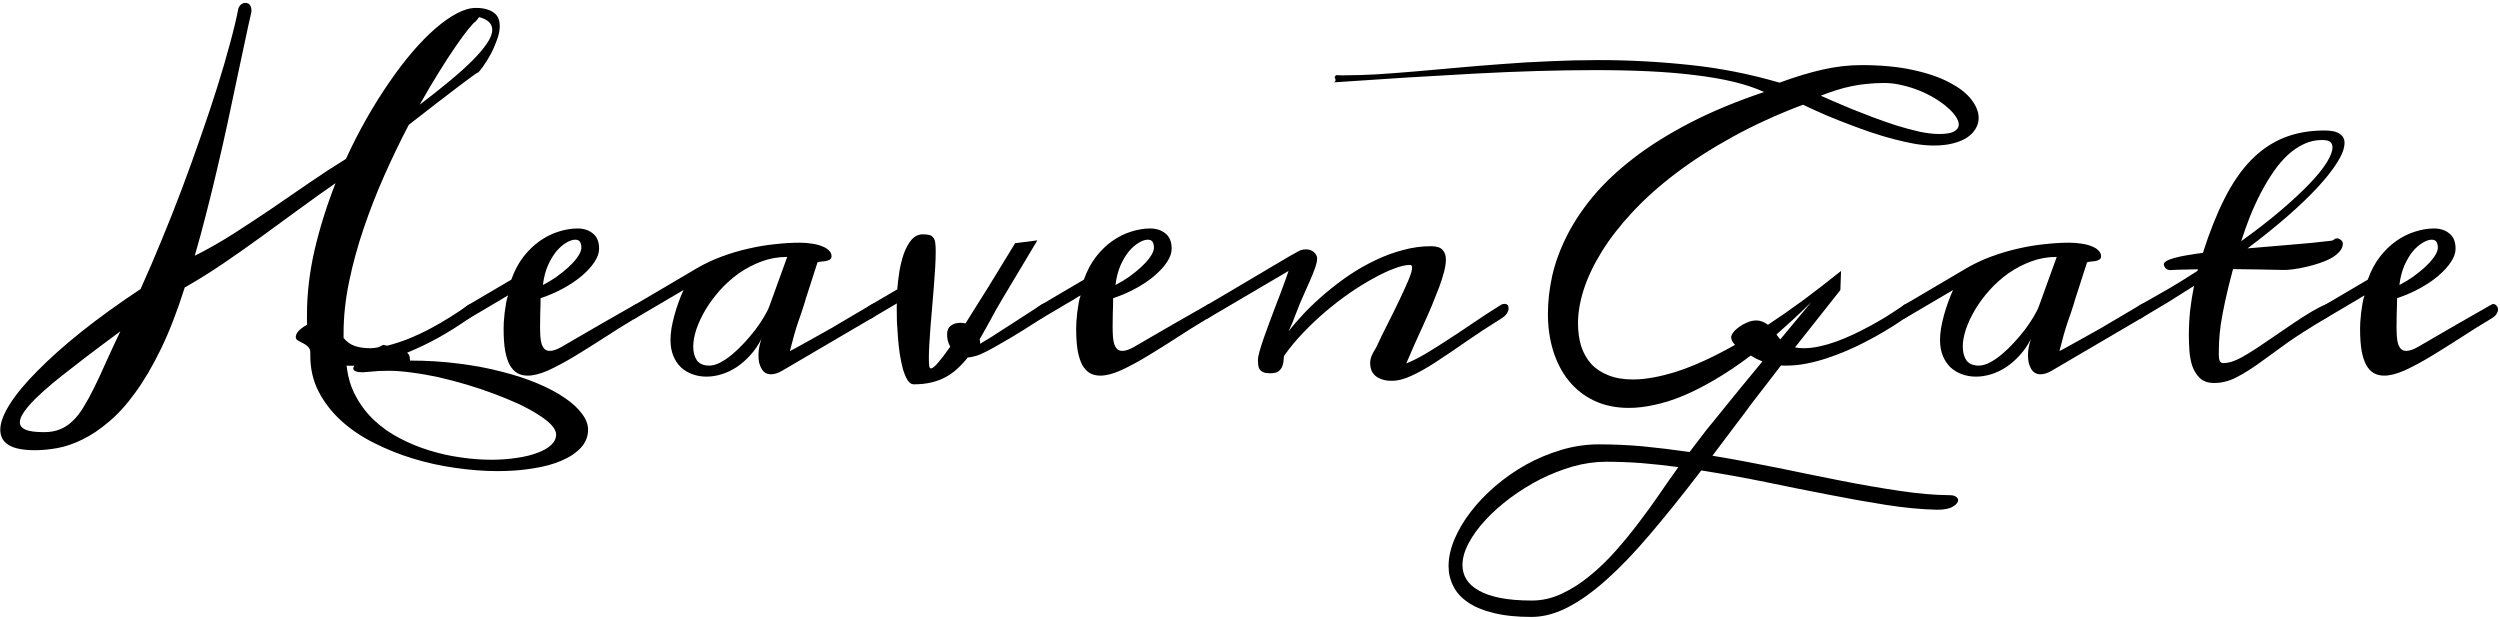
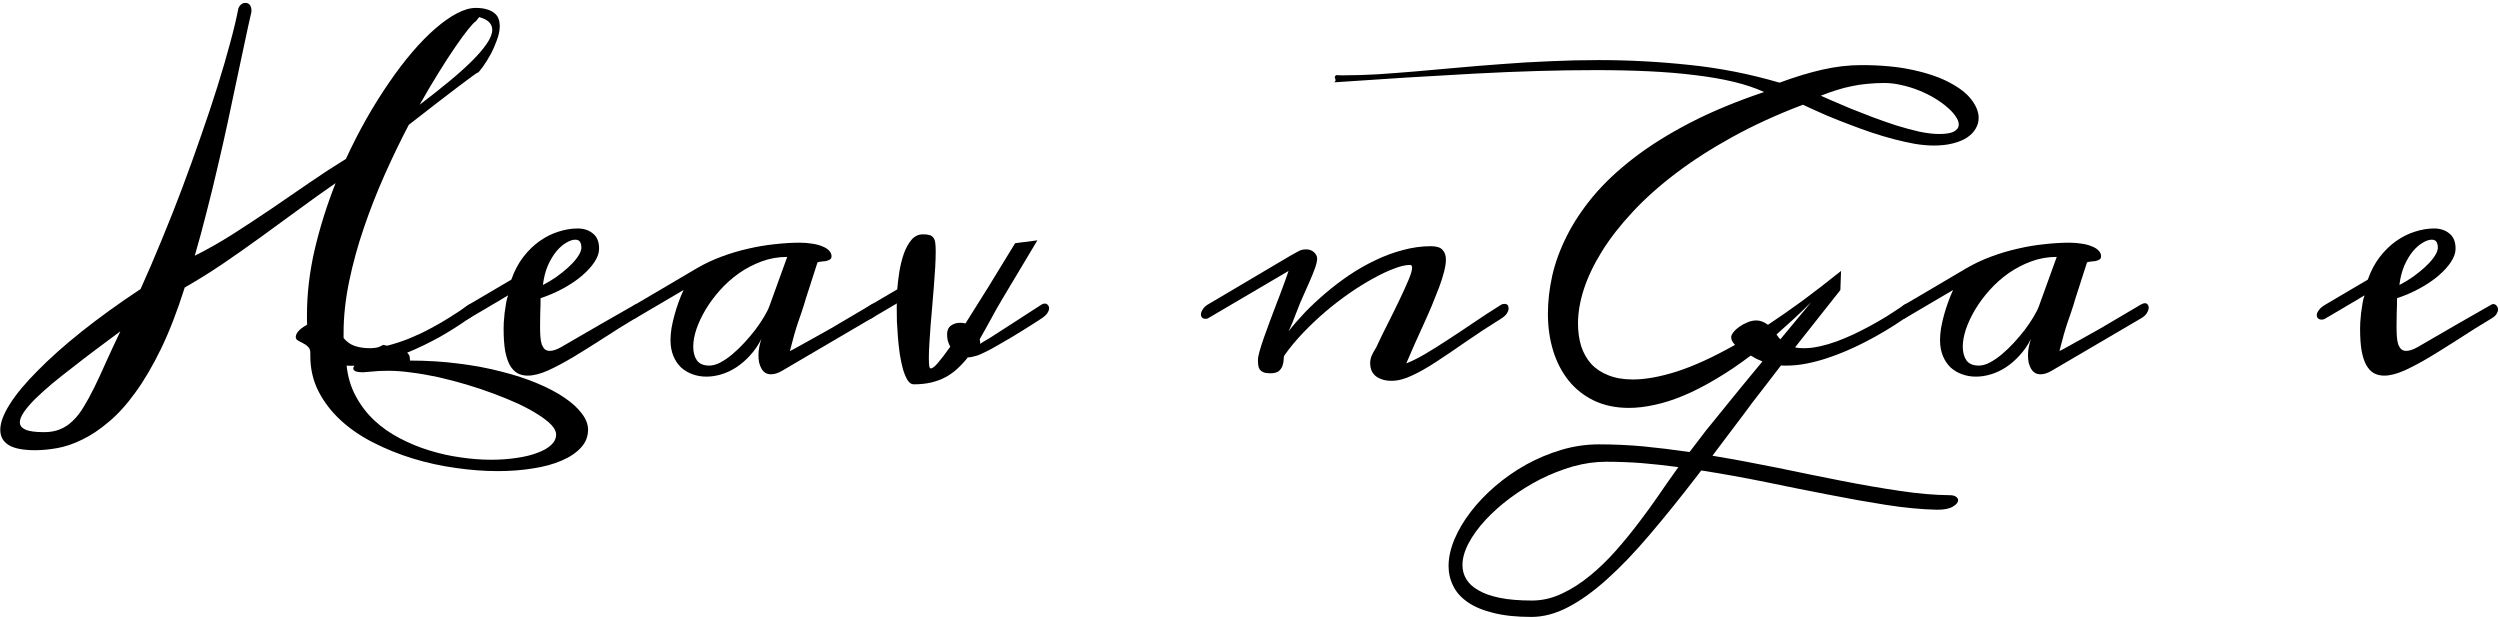
<svg xmlns="http://www.w3.org/2000/svg" width="730" height="181" viewBox="0 0 730 181" fill="none">
  <path d="M679.038 92.984C678.713 93.212 678.338 93.326 677.915 93.326C677.492 93.326 677.15 93.212 676.89 92.984C676.629 92.724 676.499 92.398 676.499 92.008C676.499 91.585 676.694 91.113 677.085 90.592C677.443 90.038 678.094 89.485 679.038 88.932L691.392 81.656C692.303 79.085 693.475 76.871 694.907 75.016C696.372 73.128 697.967 71.581 699.692 70.377C701.45 69.14 703.273 68.228 705.161 67.643C707.082 67.024 708.937 66.715 710.728 66.715C712.55 66.715 714.048 67.203 715.22 68.18C716.424 69.124 717.026 70.605 717.026 72.623C717.026 73.86 716.571 75.162 715.659 76.529C714.78 77.864 713.56 79.199 711.997 80.533C710.467 81.835 708.66 83.056 706.577 84.195C704.494 85.335 702.28 86.295 699.937 87.076C699.937 88.639 699.904 90.12 699.839 91.519C699.806 92.919 699.79 94.238 699.79 95.475C699.79 96.516 699.823 97.477 699.888 98.356C699.953 99.202 700.083 99.934 700.278 100.553C700.506 101.139 700.799 101.611 701.157 101.969C701.548 102.294 702.036 102.457 702.622 102.457C703.534 102.457 704.624 102.099 705.894 101.383C707.196 100.634 708.823 99.69 710.776 98.551C712.534 97.509 714.78 96.207 717.515 94.644C720.249 93.082 723.586 91.178 727.524 88.932C727.655 88.834 727.834 88.785 728.062 88.785C728.42 88.785 728.729 88.948 728.989 89.273C729.282 89.566 729.429 89.941 729.429 90.397C729.429 90.787 729.282 91.21 728.989 91.666C728.729 92.122 728.241 92.561 727.524 92.984C724.302 94.905 721.177 96.858 718.149 98.844C715.122 100.797 712.257 102.587 709.556 104.215C706.886 105.81 704.412 107.128 702.134 108.17C699.855 109.179 697.869 109.684 696.177 109.684C695.037 109.684 694.028 109.439 693.149 108.951C692.303 108.463 691.571 107.682 690.952 106.607C690.366 105.533 689.91 104.133 689.585 102.408C689.292 100.65 689.146 98.518 689.146 96.012C689.146 95.621 689.162 95.003 689.194 94.156C689.259 93.277 689.341 92.35 689.438 91.373C689.569 90.364 689.715 89.387 689.878 88.443C690.041 87.499 690.236 86.767 690.464 86.246C690.236 86.376 689.894 86.572 689.438 86.832C689.015 87.092 688.511 87.402 687.925 87.76C687.339 88.085 686.72 88.443 686.069 88.834C685.418 89.225 684.767 89.615 684.116 90.006L679.038 92.984ZM711.753 73.014C711.818 72.818 711.851 72.607 711.851 72.379C711.851 71.565 711.704 70.963 711.411 70.572C711.151 70.182 710.695 69.986 710.044 69.986C709.295 69.986 708.433 70.279 707.456 70.865C706.479 71.419 705.519 72.249 704.575 73.356C703.664 74.462 702.834 75.846 702.085 77.506C701.369 79.166 700.881 81.07 700.62 83.219C701.955 82.535 703.257 81.754 704.526 80.875C705.796 79.963 706.935 79.052 707.944 78.141C708.986 77.197 709.832 76.285 710.483 75.406C711.167 74.495 711.59 73.697 711.753 73.014Z" fill="black" />
-   <path d="M678.013 40.885C676.157 40.885 674.399 41.275 672.739 42.057C671.079 42.838 669.5 43.912 668.003 45.279C666.538 46.647 665.155 48.274 663.853 50.162C662.55 52.05 661.33 54.085 660.19 56.266C659.051 58.447 657.993 60.742 657.017 63.15C656.073 65.559 655.21 67.984 654.429 70.426C658.823 67.268 662.681 64.273 666.001 61.441C669.321 58.609 672.104 56.022 674.351 53.678C676.597 51.334 678.273 49.267 679.38 47.477C680.519 45.654 681.089 44.172 681.089 43.033C681.089 42.382 680.877 41.861 680.454 41.471C680.063 41.08 679.25 40.885 678.013 40.885ZM682.944 69.693C683.726 70.084 684.116 70.556 684.116 71.109C684.116 71.956 683.791 72.737 683.14 73.453C682.521 74.169 681.691 74.82 680.649 75.406C679.64 75.96 678.485 76.448 677.183 76.871C675.913 77.294 674.627 77.652 673.325 77.945C672.056 78.238 670.835 78.466 669.663 78.629C668.361 78.792 667.384 78.857 666.733 78.824C664.194 78.759 661.688 78.71 659.214 78.678L652.036 78.58C651.06 82.226 650.295 85.351 649.741 87.955C649.188 90.527 648.765 92.773 648.472 94.693C648.211 96.581 648.049 98.225 647.983 99.625C647.918 101.025 647.886 102.376 647.886 103.678C647.886 104.394 647.983 104.964 648.179 105.387C648.374 105.81 648.7 106.021 649.155 106.021C650.75 106.021 652.508 105.484 654.429 104.41C656.382 103.336 658.563 101.969 660.972 100.309L669.077 94.791C673.504 91.764 676.825 89.811 679.038 88.932C679.201 88.867 679.526 88.72 680.015 88.492C680.275 88.394 680.519 88.346 680.747 88.346C681.463 88.346 681.821 88.72 681.821 89.469C681.821 89.957 681.61 90.527 681.187 91.178C680.731 91.796 680.015 92.398 679.038 92.984C674.058 95.979 670.379 98.323 668.003 100.016L659.653 106.07C657.179 107.828 654.917 109.228 652.866 110.27C650.783 111.311 648.683 111.832 646.567 111.832C644.744 111.832 643.328 111.344 642.319 110.367C641.343 109.391 640.61 108.202 640.122 106.803C639.666 105.37 639.39 103.84 639.292 102.213C639.194 100.585 639.146 99.137 639.146 97.867C639.146 95.393 639.276 92.936 639.536 90.494C639.829 88.053 640.203 85.709 640.659 83.463L632.993 88.297L625.132 92.984C624.969 93.082 624.79 93.131 624.595 93.131C624.237 93.131 623.895 92.984 623.569 92.691C623.244 92.366 623.081 91.975 623.081 91.519C623.081 91.162 623.228 90.755 623.521 90.299C623.813 89.843 624.351 89.387 625.132 88.932L633.774 84C636.509 82.372 639.146 80.728 641.685 79.068L641.782 78.629L635.532 78.775C635.207 78.775 634.897 78.792 634.604 78.824C634.312 78.857 634.035 78.873 633.774 78.873C633.221 78.873 632.765 78.71 632.407 78.385C632.082 78.027 631.886 77.636 631.821 77.213C631.821 76.855 632.098 76.513 632.651 76.188C633.205 75.862 633.986 75.569 634.995 75.309C636.004 75.016 637.209 74.755 638.608 74.527C640.008 74.267 641.554 74.039 643.247 73.844C645.2 67.724 647.316 62.418 649.595 57.926C651.873 53.434 654.429 49.723 657.261 46.793C660.125 43.863 663.315 41.682 666.831 40.25C670.347 38.818 674.318 38.102 678.745 38.102C680.796 38.102 682.277 38.427 683.188 39.078C684.132 39.697 684.604 40.575 684.604 41.715C684.604 43.277 683.905 45.165 682.505 47.379C681.138 49.592 679.201 52.05 676.694 54.752C674.22 57.421 671.242 60.27 667.759 63.297C664.308 66.292 660.483 69.368 656.284 72.525C658.368 72.33 660.483 72.151 662.632 71.988L668.979 71.451C671.063 71.288 673.097 71.109 675.083 70.914C677.101 70.719 679.022 70.507 680.845 70.279C681.203 70.182 681.463 70.051 681.626 69.889C681.789 69.693 682.065 69.596 682.456 69.596C682.586 69.596 682.749 69.628 682.944 69.693Z" fill="black" />
  <path d="M556.187 92.984C555.959 93.115 555.747 93.18 555.552 93.18C555.226 93.18 554.982 93.049 554.819 92.789C554.657 92.496 554.575 92.138 554.575 91.715C554.575 91.259 554.689 90.771 554.917 90.25C555.145 89.729 555.568 89.29 556.187 88.932L574.253 78.287C576.499 76.985 578.892 75.862 581.431 74.918C583.97 73.974 586.541 73.209 589.146 72.623C591.782 72.005 594.386 71.565 596.958 71.305C599.53 71.012 601.955 70.865 604.233 70.865C605.535 70.865 606.756 70.963 607.896 71.158C609.035 71.321 610.011 71.581 610.825 71.939C611.672 72.265 612.323 72.672 612.778 73.16C613.267 73.648 613.511 74.202 613.511 74.82C613.511 75.276 613.348 75.602 613.022 75.797C612.697 75.992 612.306 76.139 611.851 76.236C611.427 76.301 610.972 76.35 610.483 76.383C610.028 76.415 609.67 76.497 609.409 76.627C609.214 77.245 608.905 78.206 608.481 79.508C608.058 80.777 607.635 82.096 607.212 83.463C606.789 84.797 606.398 86.002 606.04 87.076C605.715 88.118 605.535 88.72 605.503 88.883C605.08 90.25 604.494 91.992 603.745 94.107C603.029 96.191 602.231 98.99 601.353 102.506C601.385 102.506 601.743 102.327 602.427 101.969C603.143 101.578 604.054 101.074 605.161 100.455C606.3 99.837 607.586 99.12 609.019 98.307C610.451 97.493 611.932 96.663 613.462 95.816L625.132 88.932C625.588 88.671 625.978 88.541 626.304 88.541C626.662 88.541 626.938 88.671 627.134 88.932C627.329 89.159 627.427 89.453 627.427 89.811C627.427 90.266 627.248 90.803 626.89 91.422C626.532 92.008 625.946 92.529 625.132 92.984L599.155 108.219C598.504 108.609 597.902 108.886 597.349 109.049C596.795 109.212 596.291 109.293 595.835 109.293C595.184 109.293 594.631 109.146 594.175 108.854C593.719 108.561 593.345 108.154 593.052 107.633C592.759 107.112 592.531 106.526 592.368 105.875C592.238 105.191 592.173 104.475 592.173 103.727C592.173 102.913 592.254 102.099 592.417 101.285C592.58 100.471 592.791 99.69 593.052 98.941C592.108 100.797 591.001 102.408 589.731 103.775C588.494 105.143 587.16 106.298 585.728 107.242C584.328 108.154 582.879 108.837 581.382 109.293C579.884 109.749 578.42 109.977 576.987 109.977C575.555 109.977 574.204 109.749 572.935 109.293C571.665 108.837 570.542 108.17 569.565 107.291C568.621 106.38 567.873 105.257 567.319 103.922C566.766 102.587 566.489 101.041 566.489 99.283C566.489 98.242 566.587 97.086 566.782 95.816C567.01 94.547 567.303 93.261 567.661 91.959C568.019 90.657 568.426 89.387 568.882 88.15C569.338 86.881 569.81 85.725 570.298 84.684L556.187 92.984ZM600.571 75.016C597.967 75.016 595.477 75.455 593.101 76.334C590.724 77.213 588.511 78.368 586.46 79.801C584.442 81.233 582.603 82.877 580.942 84.732C579.315 86.555 577.915 88.443 576.743 90.397C575.604 92.317 574.709 94.221 574.058 96.109C573.439 97.997 573.13 99.69 573.13 101.188C573.13 102.848 573.488 104.199 574.204 105.24C574.953 106.249 576.157 106.754 577.817 106.754C578.794 106.754 579.852 106.461 580.991 105.875C582.163 105.257 583.335 104.459 584.507 103.482C585.711 102.473 586.883 101.35 588.022 100.113C589.194 98.844 590.269 97.574 591.245 96.305C592.222 95.003 593.068 93.749 593.784 92.545C594.533 91.308 595.07 90.234 595.396 89.322L600.571 75.016Z" fill="black" />
  <path d="M556.138 88.932C556.528 88.736 556.886 88.639 557.212 88.639C557.57 88.639 557.847 88.769 558.042 89.029C558.237 89.257 558.335 89.55 558.335 89.908C558.335 90.364 558.156 90.885 557.798 91.471C557.44 92.024 556.886 92.529 556.138 92.984C554.25 94.287 552.345 95.507 550.425 96.647C548.537 97.786 546.6 98.86 544.614 99.869C542.922 100.748 541.131 101.594 539.243 102.408C537.355 103.222 535.418 103.954 533.433 104.605C531.479 105.257 529.494 105.777 527.476 106.168C525.49 106.559 523.553 106.754 521.665 106.754C521.405 106.754 521.128 106.754 520.835 106.754C520.575 106.754 520.314 106.738 520.054 106.705C518.133 109.212 516.506 111.327 515.171 113.053C513.836 114.778 512.664 116.292 511.655 117.594C510.679 118.928 509.8 120.117 509.019 121.158C508.237 122.2 507.424 123.274 506.577 124.381C505.731 125.52 504.787 126.773 503.745 128.141C502.736 129.508 501.499 131.152 500.034 133.072C506.447 134.146 512.843 135.335 519.224 136.637C525.604 137.971 531.772 139.225 537.729 140.396C543.687 141.568 549.334 142.545 554.673 143.326C560.044 144.14 564.927 144.563 569.321 144.596C570.135 144.596 570.737 144.742 571.128 145.035C571.551 145.328 571.763 145.67 571.763 146.061C571.763 146.712 571.258 147.33 570.249 147.916C569.272 148.535 567.743 148.844 565.659 148.844C561.102 148.746 556.121 148.274 550.718 147.428C545.314 146.581 539.65 145.572 533.726 144.4C527.801 143.261 521.714 142.04 515.464 140.738C509.214 139.469 502.98 138.346 496.763 137.369L495.688 138.785C490.708 145.263 486.037 151.057 481.675 156.168C477.345 161.279 473.195 165.608 469.224 169.156C465.285 172.704 461.493 175.423 457.847 177.311C454.233 179.199 450.669 180.143 447.153 180.143C442.824 180.143 439.129 179.752 436.069 178.971C433.009 178.222 430.519 177.18 428.599 175.846C426.646 174.511 425.229 172.932 424.351 171.109C423.439 169.319 422.983 167.382 422.983 165.299C422.983 162.825 423.553 160.221 424.692 157.486C425.832 154.785 427.41 152.115 429.429 149.479C431.447 146.842 433.84 144.335 436.606 141.959C439.373 139.583 442.384 137.483 445.64 135.66C448.895 133.87 452.313 132.438 455.894 131.363C459.507 130.289 463.169 129.752 466.88 129.752C471.144 129.752 475.457 129.947 479.819 130.338C484.181 130.761 488.69 131.314 493.345 131.998C494.386 130.631 495.282 129.459 496.03 128.482C496.779 127.506 497.511 126.546 498.228 125.602C498.976 124.69 499.774 123.714 500.62 122.672C501.466 121.63 502.508 120.344 503.745 118.814C504.982 117.317 506.463 115.494 508.188 113.346C509.946 111.23 512.095 108.626 514.634 105.533C514.015 105.273 513.413 105.012 512.827 104.752C512.274 104.459 511.737 104.15 511.216 103.824C507.635 106.526 504.201 108.837 500.913 110.758C497.625 112.711 494.5 114.306 491.538 115.543C488.576 116.78 485.76 117.675 483.091 118.229C480.454 118.814 477.98 119.107 475.669 119.107C471.86 119.107 468.475 118.408 465.513 117.008C462.583 115.608 460.109 113.671 458.091 111.197C456.105 108.723 454.591 105.826 453.55 102.506C452.508 99.153 451.987 95.523 451.987 91.617C451.987 88.037 452.41 84.326 453.257 80.484C454.136 76.643 455.552 72.786 457.505 68.912C459.458 65.006 462.03 61.132 465.22 57.291C468.442 53.45 472.381 49.739 477.036 46.158C481.724 42.545 487.209 39.111 493.491 35.855C499.774 32.6 506.984 29.605 515.122 26.871C512.583 25.699 509.621 24.706 506.235 23.893C502.85 23.079 499.09 22.428 494.956 21.939C490.822 21.419 486.33 21.044 481.479 20.816C476.662 20.588 471.535 20.475 466.099 20.475C455.226 20.475 443.377 20.816 430.552 21.5C417.694 22.184 404.038 23.03 389.585 24.039C389.748 23.909 389.862 23.795 389.927 23.697C389.959 23.567 389.976 23.469 389.976 23.404C389.976 23.241 389.943 23.095 389.878 22.965C389.78 22.802 389.731 22.672 389.731 22.574C389.731 22.412 389.862 22.2 390.122 21.939C390.578 21.939 391.017 21.956 391.44 21.988C391.831 21.988 392.254 21.988 392.71 21.988C395.607 21.988 398.781 21.891 402.231 21.695C405.649 21.467 409.295 21.191 413.169 20.865C417.01 20.507 421.063 20.149 425.327 19.791C429.559 19.4 433.937 19.042 438.462 18.717C442.987 18.359 447.625 18.082 452.378 17.887C457.131 17.659 461.948 17.545 466.831 17.545C475.685 17.545 484.523 18.017 493.345 18.961C502.199 19.872 510.955 21.598 519.614 24.137C524.106 22.477 528.289 21.207 532.163 20.328C536.069 19.449 539.845 19.01 543.491 19.01C549.383 19.01 554.478 19.498 558.774 20.475C563.071 21.419 566.619 22.656 569.419 24.186C572.251 25.683 574.351 27.343 575.718 29.166C577.085 30.989 577.769 32.747 577.769 34.44C577.769 35.546 577.476 36.588 576.89 37.565C576.336 38.541 575.506 39.404 574.399 40.152C573.325 40.868 571.958 41.438 570.298 41.861C568.67 42.285 566.782 42.496 564.634 42.496C562.974 42.496 561.151 42.333 559.165 42.008C557.179 41.65 555.129 41.194 553.013 40.641C550.897 40.087 548.765 39.453 546.616 38.736C544.5 38.02 542.466 37.288 540.513 36.539C538.169 35.66 535.825 34.732 533.481 33.756C531.17 32.747 528.826 31.689 526.45 30.582C518.898 33.447 512.03 36.588 505.845 40.006C499.692 43.391 494.175 46.94 489.292 50.65C484.442 54.329 480.226 58.105 476.646 61.978C473.065 65.82 470.103 69.628 467.759 73.404C465.415 77.18 463.657 80.859 462.485 84.439C461.346 87.988 460.776 91.308 460.776 94.4C460.776 96.842 461.086 99.072 461.704 101.09C462.355 103.076 463.332 104.801 464.634 106.266C465.968 107.698 467.645 108.805 469.663 109.586C471.681 110.4 474.058 110.807 476.792 110.807C480.47 110.807 484.767 110.025 489.683 108.463C494.631 106.868 500.278 104.28 506.626 100.699C505.877 99.951 505.503 99.202 505.503 98.453C505.503 98.062 505.715 97.591 506.138 97.037C506.561 96.484 507.114 95.963 507.798 95.475C508.514 94.954 509.312 94.514 510.19 94.156C511.069 93.766 511.965 93.57 512.876 93.57C513.983 93.57 515.106 93.993 516.245 94.84C519.5 92.691 522.886 90.331 526.401 87.76C529.917 85.156 533.644 82.275 537.583 79.117L537.388 84.684L524.155 101.432C524.578 101.529 525.002 101.594 525.425 101.627C525.848 101.66 526.287 101.676 526.743 101.676C528.208 101.676 529.738 101.497 531.333 101.139C532.961 100.781 534.588 100.309 536.216 99.723C537.876 99.104 539.52 98.421 541.147 97.672C542.775 96.891 544.321 96.109 545.786 95.328C547.544 94.384 549.269 93.391 550.962 92.35C552.655 91.275 554.38 90.136 556.138 88.932ZM490.073 136.393C486.427 135.904 482.847 135.514 479.331 135.221C475.848 134.96 472.381 134.83 468.931 134.83C465.806 134.83 462.599 135.286 459.312 136.197C456.056 137.141 452.866 138.395 449.741 139.957C446.649 141.552 443.719 143.375 440.952 145.426C438.218 147.477 435.825 149.609 433.774 151.822C431.691 154.068 430.047 156.331 428.843 158.609C427.638 160.888 427.036 163.02 427.036 165.006C427.036 166.503 427.41 167.87 428.159 169.107C428.908 170.377 430.096 171.467 431.724 172.379C433.319 173.323 435.402 174.055 437.974 174.576C440.545 175.097 443.67 175.357 447.349 175.357C450.311 175.357 453.208 174.69 456.04 173.355C458.905 172.021 461.655 170.263 464.292 168.082C466.929 165.934 469.451 163.492 471.86 160.758C474.269 158.023 476.515 155.273 478.599 152.506C480.715 149.739 482.651 147.07 484.409 144.498C486.167 141.926 487.713 139.713 489.048 137.857L490.073 136.393ZM566.196 39.127C568.247 39.127 569.712 38.883 570.591 38.395C571.502 37.874 571.958 37.19 571.958 36.344C571.958 35.628 571.649 34.83 571.03 33.951C570.444 33.072 569.631 32.193 568.589 31.314C567.547 30.403 566.326 29.524 564.927 28.678C563.527 27.831 562.013 27.083 560.386 26.432C558.791 25.781 557.114 25.26 555.356 24.869C553.631 24.446 551.922 24.234 550.229 24.234C548.504 24.234 546.86 24.316 545.298 24.479C543.735 24.609 542.205 24.837 540.708 25.162C539.211 25.455 537.713 25.846 536.216 26.334C534.751 26.79 533.237 27.327 531.675 27.945C532.391 28.238 533.498 28.727 534.995 29.41C536.525 30.061 538.283 30.81 540.269 31.656C542.287 32.47 544.451 33.316 546.763 34.195C549.106 35.074 551.434 35.888 553.745 36.637C556.056 37.353 558.286 37.955 560.435 38.443C562.616 38.899 564.536 39.127 566.196 39.127ZM528.892 88.199C527.134 89.957 525.409 91.617 523.716 93.18C522.056 94.71 520.396 96.207 518.735 97.672L519.028 98.062C519.159 98.225 519.289 98.404 519.419 98.6C519.549 98.762 519.696 98.925 519.858 99.088L528.892 88.199Z" fill="black" />
  <path d="M411.704 77.359C410.467 77.359 408.921 77.717 407.065 78.434C405.21 79.117 403.175 80.078 400.962 81.314C398.748 82.519 396.437 83.951 394.028 85.611C391.652 87.272 389.308 89.078 386.997 91.031C384.718 92.984 382.537 95.051 380.454 97.232C378.403 99.381 376.613 101.546 375.083 103.727C374.92 103.889 374.839 104.264 374.839 104.85C374.839 105.403 374.741 105.989 374.546 106.607C374.383 107.226 374.041 107.779 373.521 108.268C373 108.756 372.137 109 370.933 109C370.086 109 369.419 108.902 368.931 108.707C368.475 108.512 368.117 108.251 367.856 107.926C367.629 107.568 367.482 107.161 367.417 106.705C367.352 106.217 367.319 105.68 367.319 105.094C367.319 104.508 367.482 103.645 367.808 102.506C368.133 101.367 368.556 100.048 369.077 98.551C369.598 97.053 370.184 95.442 370.835 93.717C371.486 91.992 372.137 90.266 372.788 88.541C373.472 86.816 374.106 85.139 374.692 83.512C375.311 81.884 375.832 80.419 376.255 79.117L352.671 92.984C352.508 93.017 352.378 93.049 352.28 93.082C352.15 93.082 352.052 93.082 351.987 93.082C351.532 93.082 351.206 92.968 351.011 92.74C350.783 92.48 350.669 92.171 350.669 91.812C350.669 91.357 350.848 90.868 351.206 90.348C351.532 89.794 352.02 89.322 352.671 88.932C357.554 86.034 361.574 83.658 364.731 81.803C367.922 79.915 370.477 78.401 372.397 77.262C374.318 76.122 375.75 75.276 376.694 74.723C377.671 74.169 378.403 73.762 378.892 73.502C379.347 73.242 379.754 73.062 380.112 72.965C380.503 72.867 380.926 72.818 381.382 72.818C382.326 72.818 383.091 73.095 383.677 73.648C384.295 74.202 384.604 74.82 384.604 75.504C384.604 76.188 384.393 77.132 383.97 78.336C383.547 79.508 383.026 80.794 382.407 82.193C381.789 83.593 381.154 85.025 380.503 86.49C379.852 87.922 379.299 89.257 378.843 90.494C378.647 90.982 378.485 91.389 378.354 91.715C378.257 92.008 378.127 92.35 377.964 92.74C377.834 93.131 377.638 93.635 377.378 94.254C377.118 94.84 376.743 95.67 376.255 96.744C377.622 94.986 379.217 93.147 381.04 91.227C382.896 89.306 384.897 87.434 387.046 85.611C389.227 83.756 391.538 81.998 393.979 80.338C396.453 78.678 398.993 77.229 401.597 75.992C404.233 74.723 406.919 73.73 409.653 73.014C412.388 72.265 415.106 71.891 417.808 71.891C419.468 71.891 420.607 72.249 421.226 72.965C421.877 73.648 422.202 74.592 422.202 75.797C422.202 76.773 422.023 77.962 421.665 79.361C421.307 80.761 420.819 82.291 420.2 83.951C419.582 85.579 418.882 87.337 418.101 89.225C417.319 91.08 416.489 92.968 415.61 94.889C414.764 96.777 413.901 98.681 413.022 100.602C412.176 102.522 411.379 104.361 410.63 106.119C412.485 105.37 414.422 104.394 416.44 103.189C418.459 101.985 420.607 100.634 422.886 99.137C425.197 97.639 427.622 96.028 430.161 94.303C432.733 92.545 435.483 90.755 438.413 88.932C438.641 88.801 438.95 88.736 439.341 88.736C440.122 88.736 440.513 89.176 440.513 90.055C440.513 90.51 440.334 91.015 439.976 91.568C439.618 92.089 439.097 92.561 438.413 92.984C434.539 95.393 431.04 97.688 427.915 99.869C424.79 102.05 421.925 103.987 419.321 105.68C416.75 107.372 414.39 108.707 412.241 109.684C410.125 110.693 408.156 111.197 406.333 111.197C405.226 111.197 404.282 111.051 403.501 110.758C402.72 110.497 402.069 110.139 401.548 109.684C401.06 109.228 400.685 108.691 400.425 108.072C400.197 107.421 400.083 106.754 400.083 106.07C400.083 105.322 400.229 104.589 400.522 103.873C400.848 103.124 401.287 102.327 401.841 101.48C402.85 99.267 403.973 96.956 405.21 94.547C406.447 92.106 407.586 89.794 408.628 87.613C409.67 85.432 410.549 83.495 411.265 81.803C411.981 80.11 412.339 78.889 412.339 78.141C412.339 77.62 412.127 77.359 411.704 77.359Z" fill="black" />
-   <path d="M304.136 92.984C303.81 93.212 303.436 93.326 303.013 93.326C302.59 93.326 302.248 93.212 301.987 92.984C301.727 92.724 301.597 92.398 301.597 92.008C301.597 91.585 301.792 91.113 302.183 90.592C302.541 90.038 303.192 89.485 304.136 88.932L316.489 81.656C317.401 79.085 318.573 76.871 320.005 75.016C321.47 73.128 323.065 71.581 324.79 70.377C326.548 69.14 328.371 68.228 330.259 67.643C332.179 67.024 334.035 66.715 335.825 66.715C337.648 66.715 339.146 67.203 340.317 68.18C341.522 69.124 342.124 70.605 342.124 72.623C342.124 73.86 341.668 75.162 340.757 76.529C339.878 77.864 338.657 79.199 337.095 80.533C335.565 81.835 333.758 83.056 331.675 84.195C329.591 85.335 327.378 86.295 325.034 87.076C325.034 88.639 325.002 90.12 324.937 91.519C324.904 92.919 324.888 94.238 324.888 95.475C324.888 96.516 324.92 97.477 324.985 98.356C325.05 99.202 325.181 99.934 325.376 100.553C325.604 101.139 325.897 101.611 326.255 101.969C326.646 102.294 327.134 102.457 327.72 102.457C328.631 102.457 329.722 102.099 330.991 101.383C332.293 100.634 333.921 99.69 335.874 98.551C337.632 97.509 339.878 96.207 342.612 94.644C345.347 93.082 348.683 91.178 352.622 88.932C352.752 88.834 352.931 88.785 353.159 88.785C353.517 88.785 353.826 88.948 354.087 89.273C354.38 89.566 354.526 89.941 354.526 90.397C354.526 90.787 354.38 91.21 354.087 91.666C353.826 92.122 353.338 92.561 352.622 92.984C349.399 94.905 346.274 96.858 343.247 98.844C340.22 100.797 337.355 102.587 334.653 104.215C331.984 105.81 329.51 107.128 327.231 108.17C324.953 109.179 322.967 109.684 321.274 109.684C320.135 109.684 319.126 109.439 318.247 108.951C317.401 108.463 316.668 107.682 316.05 106.607C315.464 105.533 315.008 104.133 314.683 102.408C314.39 100.65 314.243 98.518 314.243 96.012C314.243 95.621 314.259 95.003 314.292 94.156C314.357 93.277 314.438 92.35 314.536 91.373C314.666 90.364 314.813 89.387 314.976 88.443C315.138 87.499 315.334 86.767 315.562 86.246C315.334 86.376 314.992 86.572 314.536 86.832C314.113 87.092 313.608 87.402 313.022 87.76C312.437 88.085 311.818 88.443 311.167 88.834C310.516 89.225 309.865 89.615 309.214 90.006L304.136 92.984ZM336.851 73.014C336.916 72.818 336.948 72.607 336.948 72.379C336.948 71.565 336.802 70.963 336.509 70.572C336.248 70.182 335.793 69.986 335.142 69.986C334.393 69.986 333.53 70.279 332.554 70.865C331.577 71.419 330.617 72.249 329.673 73.356C328.761 74.462 327.931 75.846 327.183 77.506C326.466 79.166 325.978 81.07 325.718 83.219C327.052 82.535 328.354 81.754 329.624 80.875C330.894 79.963 332.033 79.052 333.042 78.141C334.084 77.197 334.93 76.285 335.581 75.406C336.265 74.495 336.688 73.697 336.851 73.014Z" fill="black" />
  <path d="M285.337 103.824C284.165 104.182 283.254 104.361 282.603 104.361C281.659 105.566 280.649 106.656 279.575 107.633C278.534 108.609 277.378 109.439 276.108 110.123C274.839 110.807 273.439 111.327 271.909 111.686C270.412 112.044 268.719 112.223 266.831 112.223C266.115 112.223 265.496 111.799 264.976 110.953C264.487 110.139 264.048 109.081 263.657 107.779C263.299 106.445 262.99 104.964 262.729 103.336C262.502 101.708 262.323 100.081 262.192 98.453C262.062 96.826 261.965 95.296 261.899 93.863C261.867 92.431 261.851 91.259 261.851 90.348C261.851 89.859 261.851 89.469 261.851 89.176C261.851 88.85 261.867 88.655 261.899 88.59L254.429 92.984C254.038 93.18 253.696 93.277 253.403 93.277C252.59 93.277 252.183 92.822 252.183 91.91C252.183 91.454 252.362 90.966 252.72 90.445C253.045 89.924 253.615 89.42 254.429 88.932L261.997 84.488C262.127 82.828 262.339 81.07 262.632 79.215C262.957 77.327 263.397 75.585 263.95 73.99C264.536 72.395 265.269 71.077 266.147 70.035C267.059 68.961 268.182 68.424 269.517 68.424C270.265 68.424 270.884 68.489 271.372 68.619C271.86 68.749 272.235 68.993 272.495 69.352C272.788 69.677 272.983 70.165 273.081 70.816C273.179 71.467 273.228 72.297 273.228 73.307C273.228 74.706 273.179 76.285 273.081 78.043C272.983 79.801 272.853 81.656 272.69 83.609C272.56 85.53 272.397 87.499 272.202 89.518C272.039 91.503 271.877 93.424 271.714 95.279C271.584 97.102 271.47 98.811 271.372 100.406C271.274 102.001 271.226 103.368 271.226 104.508C271.226 105.452 271.258 106.201 271.323 106.754C271.388 107.307 271.551 107.584 271.812 107.584C272.267 107.584 272.951 107.047 273.862 105.973C274.806 104.898 276.011 103.32 277.476 101.236C277.15 100.65 276.906 100.048 276.743 99.43C276.613 98.779 276.548 98.176 276.548 97.623C276.548 96.484 276.922 95.637 277.671 95.084C278.42 94.531 279.315 94.254 280.356 94.254C281.007 94.254 281.528 94.319 281.919 94.449C283.872 91.389 286.037 87.939 288.413 84.098C290.789 80.257 293.459 75.894 296.421 71.012L302.915 70.182L292.808 87.076C291.506 89.257 290.317 91.357 289.243 93.375C288.169 95.361 287.111 97.249 286.069 99.039C286.167 99.495 286.216 99.951 286.216 100.406C286.216 100.406 286.46 100.243 286.948 99.918C287.469 99.625 288.153 99.218 288.999 98.697C289.845 98.144 290.806 97.525 291.88 96.842C292.954 96.158 294.045 95.458 295.151 94.742L304.136 88.932C304.461 88.736 304.771 88.639 305.063 88.639C305.422 88.639 305.715 88.769 305.942 89.029C306.203 89.29 306.333 89.615 306.333 90.006C306.333 90.462 306.154 90.95 305.796 91.471C305.47 91.959 304.917 92.463 304.136 92.984C303.55 93.375 302.769 93.88 301.792 94.498C300.848 95.117 299.79 95.784 298.618 96.5C297.479 97.216 296.274 97.949 295.005 98.697C293.735 99.446 292.498 100.162 291.294 100.846C290.122 101.529 289.015 102.132 287.974 102.652C286.932 103.173 286.053 103.564 285.337 103.824Z" fill="black" />
  <path d="M185.483 92.984C185.256 93.115 185.044 93.18 184.849 93.18C184.523 93.18 184.279 93.049 184.116 92.789C183.953 92.496 183.872 92.138 183.872 91.715C183.872 91.259 183.986 90.771 184.214 90.25C184.442 89.729 184.865 89.29 185.483 88.932L203.55 78.287C205.796 76.985 208.188 75.862 210.728 74.918C213.267 73.974 215.838 73.209 218.442 72.623C221.079 72.005 223.683 71.565 226.255 71.305C228.826 71.012 231.252 70.865 233.53 70.865C234.832 70.865 236.053 70.963 237.192 71.158C238.332 71.321 239.308 71.581 240.122 71.939C240.968 72.265 241.619 72.672 242.075 73.16C242.563 73.648 242.808 74.202 242.808 74.82C242.808 75.276 242.645 75.602 242.319 75.797C241.994 75.992 241.603 76.139 241.147 76.236C240.724 76.301 240.269 76.35 239.78 76.383C239.325 76.415 238.966 76.497 238.706 76.627C238.511 77.245 238.201 78.206 237.778 79.508C237.355 80.777 236.932 82.096 236.509 83.463C236.086 84.797 235.695 86.002 235.337 87.076C235.011 88.118 234.832 88.72 234.8 88.883C234.377 90.25 233.791 91.992 233.042 94.107C232.326 96.191 231.528 98.99 230.649 102.506C230.682 102.506 231.04 102.327 231.724 101.969C232.44 101.578 233.351 101.074 234.458 100.455C235.597 99.837 236.883 99.12 238.315 98.307C239.748 97.493 241.229 96.663 242.759 95.816L254.429 88.932C254.884 88.671 255.275 88.541 255.601 88.541C255.959 88.541 256.235 88.671 256.431 88.932C256.626 89.159 256.724 89.453 256.724 89.811C256.724 90.266 256.545 90.803 256.187 91.422C255.828 92.008 255.243 92.529 254.429 92.984L228.452 108.219C227.801 108.609 227.199 108.886 226.646 109.049C226.092 109.212 225.588 109.293 225.132 109.293C224.481 109.293 223.927 109.146 223.472 108.854C223.016 108.561 222.642 108.154 222.349 107.633C222.056 107.112 221.828 106.526 221.665 105.875C221.535 105.191 221.47 104.475 221.47 103.727C221.47 102.913 221.551 102.099 221.714 101.285C221.877 100.471 222.088 99.69 222.349 98.941C221.405 100.797 220.298 102.408 219.028 103.775C217.791 105.143 216.457 106.298 215.024 107.242C213.625 108.154 212.176 108.837 210.679 109.293C209.181 109.749 207.716 109.977 206.284 109.977C204.852 109.977 203.501 109.749 202.231 109.293C200.962 108.837 199.839 108.17 198.862 107.291C197.918 106.38 197.17 105.257 196.616 103.922C196.063 102.587 195.786 101.041 195.786 99.283C195.786 98.242 195.884 97.086 196.079 95.816C196.307 94.547 196.6 93.261 196.958 91.959C197.316 90.657 197.723 89.387 198.179 88.15C198.634 86.881 199.106 85.725 199.595 84.684L185.483 92.984ZM229.868 75.016C227.264 75.016 224.774 75.455 222.397 76.334C220.021 77.213 217.808 78.368 215.757 79.801C213.739 81.233 211.899 82.877 210.239 84.732C208.612 86.555 207.212 88.443 206.04 90.397C204.901 92.317 204.006 94.221 203.354 96.109C202.736 97.997 202.427 99.69 202.427 101.188C202.427 102.848 202.785 104.199 203.501 105.24C204.25 106.249 205.454 106.754 207.114 106.754C208.091 106.754 209.149 106.461 210.288 105.875C211.46 105.257 212.632 104.459 213.804 103.482C215.008 102.473 216.18 101.35 217.319 100.113C218.491 98.844 219.565 97.574 220.542 96.305C221.519 95.003 222.365 93.749 223.081 92.545C223.83 91.308 224.367 90.234 224.692 89.322L229.868 75.016Z" fill="black" />
  <path d="M136.948 92.984C136.623 93.212 136.248 93.326 135.825 93.326C135.402 93.326 135.06 93.212 134.8 92.984C134.539 92.724 134.409 92.398 134.409 92.008C134.409 91.585 134.604 91.113 134.995 90.592C135.353 90.038 136.004 89.485 136.948 88.932L149.302 81.656C150.213 79.085 151.385 76.871 152.817 75.016C154.282 73.128 155.877 71.581 157.603 70.377C159.36 69.14 161.183 68.228 163.071 67.643C164.992 67.024 166.847 66.715 168.638 66.715C170.461 66.715 171.958 67.203 173.13 68.18C174.334 69.124 174.937 70.605 174.937 72.623C174.937 73.86 174.481 75.162 173.569 76.529C172.69 77.864 171.47 79.199 169.907 80.533C168.377 81.835 166.571 83.056 164.487 84.195C162.404 85.335 160.19 86.295 157.847 87.076C157.847 88.639 157.814 90.12 157.749 91.519C157.716 92.919 157.7 94.238 157.7 95.475C157.7 96.516 157.733 97.477 157.798 98.356C157.863 99.202 157.993 99.934 158.188 100.553C158.416 101.139 158.709 101.611 159.067 101.969C159.458 102.294 159.946 102.457 160.532 102.457C161.444 102.457 162.534 102.099 163.804 101.383C165.106 100.634 166.733 99.69 168.687 98.551C170.444 97.509 172.69 96.207 175.425 94.644C178.159 93.082 181.496 91.178 185.435 88.932C185.565 88.834 185.744 88.785 185.972 88.785C186.33 88.785 186.639 88.948 186.899 89.273C187.192 89.566 187.339 89.941 187.339 90.397C187.339 90.787 187.192 91.21 186.899 91.666C186.639 92.122 186.151 92.561 185.435 92.984C182.212 94.905 179.087 96.858 176.06 98.844C173.032 100.797 170.168 102.587 167.466 104.215C164.797 105.81 162.323 107.128 160.044 108.17C157.765 109.179 155.78 109.684 154.087 109.684C152.948 109.684 151.938 109.439 151.06 108.951C150.213 108.463 149.481 107.682 148.862 106.607C148.276 105.533 147.821 104.133 147.495 102.408C147.202 100.65 147.056 98.518 147.056 96.012C147.056 95.621 147.072 95.003 147.104 94.156C147.17 93.277 147.251 92.35 147.349 91.373C147.479 90.364 147.625 89.387 147.788 88.443C147.951 87.499 148.146 86.767 148.374 86.246C148.146 86.376 147.804 86.572 147.349 86.832C146.925 87.092 146.421 87.402 145.835 87.76C145.249 88.085 144.631 88.443 143.979 88.834C143.328 89.225 142.677 89.615 142.026 90.006L136.948 92.984ZM169.663 73.014C169.728 72.818 169.761 72.607 169.761 72.379C169.761 71.565 169.614 70.963 169.321 70.572C169.061 70.182 168.605 69.986 167.954 69.986C167.205 69.986 166.343 70.279 165.366 70.865C164.39 71.419 163.429 72.249 162.485 73.356C161.574 74.462 160.744 75.846 159.995 77.506C159.279 79.166 158.791 81.07 158.53 83.219C159.865 82.535 161.167 81.754 162.437 80.875C163.706 79.963 164.845 79.052 165.854 78.141C166.896 77.197 167.743 76.285 168.394 75.406C169.077 74.495 169.5 73.697 169.663 73.014Z" fill="black" />
  <path d="M90.61 102.945C90.61 102.229 90.382 101.66 89.927 101.236C89.504 100.813 89.015 100.471 88.462 100.211C87.941 99.918 87.453 99.658 86.997 99.43C86.574 99.169 86.362 98.844 86.362 98.453C86.362 97.9 86.606 97.33 87.095 96.744C87.583 96.158 88.397 95.54 89.536 94.889C89.569 94.889 89.618 94.856 89.683 94.791C89.65 94.335 89.634 93.88 89.634 93.424C89.634 92.936 89.634 92.463 89.634 92.008C89.634 85.758 90.382 79.394 91.88 72.916C93.41 66.406 95.444 59.928 97.983 53.482C94.63 55.794 91.115 58.3 87.436 61.002C83.758 63.704 80.031 66.422 76.255 69.156C72.479 71.891 68.703 74.544 64.927 77.115C61.151 79.654 57.489 81.933 53.94 83.951C51.759 90.852 49.448 96.826 47.007 101.871C44.565 106.884 42.059 111.148 39.487 114.664C36.948 118.18 34.36 121.028 31.724 123.209C29.119 125.423 26.564 127.132 24.058 128.336C21.551 129.573 19.142 130.403 16.831 130.826C14.487 131.249 12.306 131.461 10.288 131.461C6.74 131.461 4.152 130.956 2.524 129.947C0.897 128.938 0.083 127.457 0.083 125.504C0.083 123.421 1.027 120.898 2.915 117.936C4.771 115.006 7.472 111.767 11.021 108.219C14.536 104.638 18.817 100.829 23.862 96.793C28.94 92.757 34.67 88.622 41.05 84.391C43.101 79.866 45.151 75.097 47.202 70.084C49.285 65.071 51.287 60.009 53.208 54.898C55.129 49.788 56.952 44.726 58.677 39.713C60.435 34.7 62.03 29.915 63.462 25.357C64.894 20.8 66.131 16.568 67.173 12.662C68.247 8.723 69.061 5.305 69.614 2.408C69.842 1.887 70.135 1.497 70.493 1.236C70.851 0.976 71.226 0.846 71.616 0.846C72.235 0.846 72.69 1.057 72.983 1.48C73.276 1.904 73.423 2.441 73.423 3.092V3.434C72.804 6.103 72.137 9.146 71.421 12.565C70.705 15.982 69.924 19.645 69.077 23.551C68.263 27.424 67.401 31.494 66.489 35.758C65.578 39.99 64.601 44.303 63.56 48.697C62.55 53.092 61.476 57.486 60.337 61.881C59.23 66.275 58.075 70.54 56.87 74.674C60.581 72.818 64.308 70.703 68.052 68.326C71.828 65.917 75.588 63.443 79.331 60.904C83.075 58.365 86.753 55.842 90.366 53.336C94.012 50.829 97.56 48.518 101.011 46.402C102.866 42.366 104.852 38.476 106.968 34.732C109.116 30.956 111.313 27.441 113.56 24.186C115.806 20.898 118.068 17.919 120.347 15.25C122.658 12.548 124.904 10.253 127.085 8.365C129.299 6.445 131.398 4.964 133.384 3.922C135.402 2.848 137.257 2.311 138.95 2.311C140.252 2.311 141.343 2.457 142.222 2.75C143.133 3.01 143.866 3.385 144.419 3.873C144.972 4.329 145.363 4.882 145.591 5.533C145.819 6.184 145.933 6.868 145.933 7.584C145.933 8.854 145.656 10.221 145.103 11.685C144.582 13.15 143.963 14.55 143.247 15.885C142.531 17.187 141.815 18.342 141.099 19.352C140.382 20.328 139.862 20.979 139.536 21.305L139.634 21.109C139.438 21.174 138.804 21.598 137.729 22.379C136.688 23.128 135.272 24.186 133.481 25.553C131.724 26.887 129.64 28.482 127.231 30.338C124.855 32.161 122.235 34.195 119.37 36.441C116.961 41.031 114.618 45.882 112.339 50.992C110.06 56.103 108.026 61.295 106.235 66.568C104.445 71.809 103.013 77.034 101.938 82.242C100.864 87.451 100.327 92.431 100.327 97.184V98.697C101.271 99.837 102.378 100.618 103.647 101.041C104.95 101.464 106.398 101.676 107.993 101.676C108.612 101.676 109.23 101.627 109.849 101.529C110.467 101.432 111.134 101.155 111.851 100.699L113.071 100.943C115.22 100.39 117.319 99.706 119.37 98.893C121.453 98.046 123.472 97.102 125.425 96.061C127.41 95.019 129.364 93.896 131.284 92.691C133.205 91.487 135.093 90.234 136.948 88.932C137.339 88.736 137.697 88.639 138.022 88.639C138.381 88.639 138.657 88.769 138.853 89.029C139.048 89.257 139.146 89.55 139.146 89.908C139.146 90.364 138.966 90.885 138.608 91.471C138.25 92.024 137.697 92.529 136.948 92.984C134.019 95.035 131.105 96.874 128.208 98.502C125.343 100.097 122.235 101.594 118.882 102.994C119.305 103.352 119.549 103.743 119.614 104.166C119.679 104.557 119.712 104.931 119.712 105.289C124.692 105.289 129.429 105.582 133.921 106.168C138.413 106.721 142.58 107.503 146.421 108.512C150.295 109.488 153.778 110.628 156.87 111.93C159.995 113.232 162.648 114.632 164.829 116.129C167.043 117.626 168.735 119.173 169.907 120.768C171.112 122.363 171.714 123.925 171.714 125.455C171.714 127.473 171.014 129.231 169.614 130.729C168.247 132.226 166.375 133.479 163.999 134.488C161.623 135.53 158.823 136.295 155.601 136.783C152.41 137.304 148.993 137.564 145.347 137.564C141.408 137.564 137.306 137.255 133.042 136.637C128.81 136.051 124.66 135.139 120.591 133.902C116.554 132.665 112.713 131.119 109.067 129.264C105.454 127.441 102.28 125.276 99.546 122.77C96.811 120.263 94.63 117.431 93.003 114.273C91.408 111.148 90.61 107.682 90.61 103.873V102.945ZM102.476 106.803C102.248 106.803 102.036 106.803 101.841 106.803C101.646 106.803 101.434 106.786 101.206 106.754C101.564 110.074 102.459 113.053 103.892 115.689C105.324 118.359 107.114 120.702 109.263 122.721C111.444 124.771 113.918 126.513 116.685 127.945C119.451 129.41 122.332 130.598 125.327 131.51C128.354 132.454 131.414 133.137 134.507 133.561C137.599 134.016 140.578 134.244 143.442 134.244C146.079 134.244 148.553 134.065 150.864 133.707C153.175 133.382 155.177 132.893 156.87 132.242C158.595 131.624 159.946 130.859 160.923 129.947C161.899 129.036 162.388 128.01 162.388 126.871C162.388 125.992 161.916 125.048 160.972 124.039C160.028 123.062 158.726 122.053 157.065 121.012C155.438 119.97 153.517 118.928 151.304 117.887C149.09 116.878 146.714 115.901 144.175 114.957C141.668 114.013 139.048 113.134 136.313 112.32C133.579 111.507 130.861 110.79 128.159 110.172C125.49 109.586 122.886 109.13 120.347 108.805C117.84 108.447 115.545 108.268 113.462 108.268C111.411 108.268 109.718 108.349 108.384 108.512C107.082 108.642 106.284 108.707 105.991 108.707C104.103 108.707 103.159 108.333 103.159 107.584C103.159 107.291 103.273 107.031 103.501 106.803H102.476ZM35.142 96.744C32.798 98.502 30.438 100.26 28.061 102.018C25.718 103.775 23.472 105.501 21.323 107.193C19.142 108.854 17.108 110.465 15.22 112.027C13.332 113.622 11.688 115.104 10.288 116.471C8.888 117.87 7.798 119.14 7.017 120.279C6.203 121.451 5.796 122.46 5.796 123.307C5.796 124.251 6.349 124.967 7.456 125.455C8.53 125.943 10.337 126.188 12.876 126.188C14.634 126.188 16.18 125.911 17.515 125.357C18.849 124.837 20.086 124.023 21.226 122.916C22.365 121.842 23.423 120.491 24.399 118.863C25.409 117.236 26.45 115.331 27.524 113.15C28.599 110.969 29.738 108.512 30.942 105.777C32.179 103.043 33.579 100.032 35.142 96.744ZM138.95 6.217C138.527 6.445 137.795 7.21 136.753 8.512C135.711 9.781 134.458 11.49 132.993 13.639C131.528 15.755 129.901 18.261 128.11 21.158C126.32 24.023 124.465 27.164 122.544 30.582C125.701 28.173 128.582 25.895 131.187 23.746C133.791 21.598 136.021 19.596 137.876 17.74C139.731 15.885 141.164 14.208 142.173 12.711C143.215 11.181 143.735 9.846 143.735 8.707C143.735 6.917 142.466 5.68 139.927 4.996L139.438 5.582C139.308 5.745 139.194 5.891 139.097 6.021C138.999 6.119 138.95 6.184 138.95 6.217Z" fill="black" />
</svg>